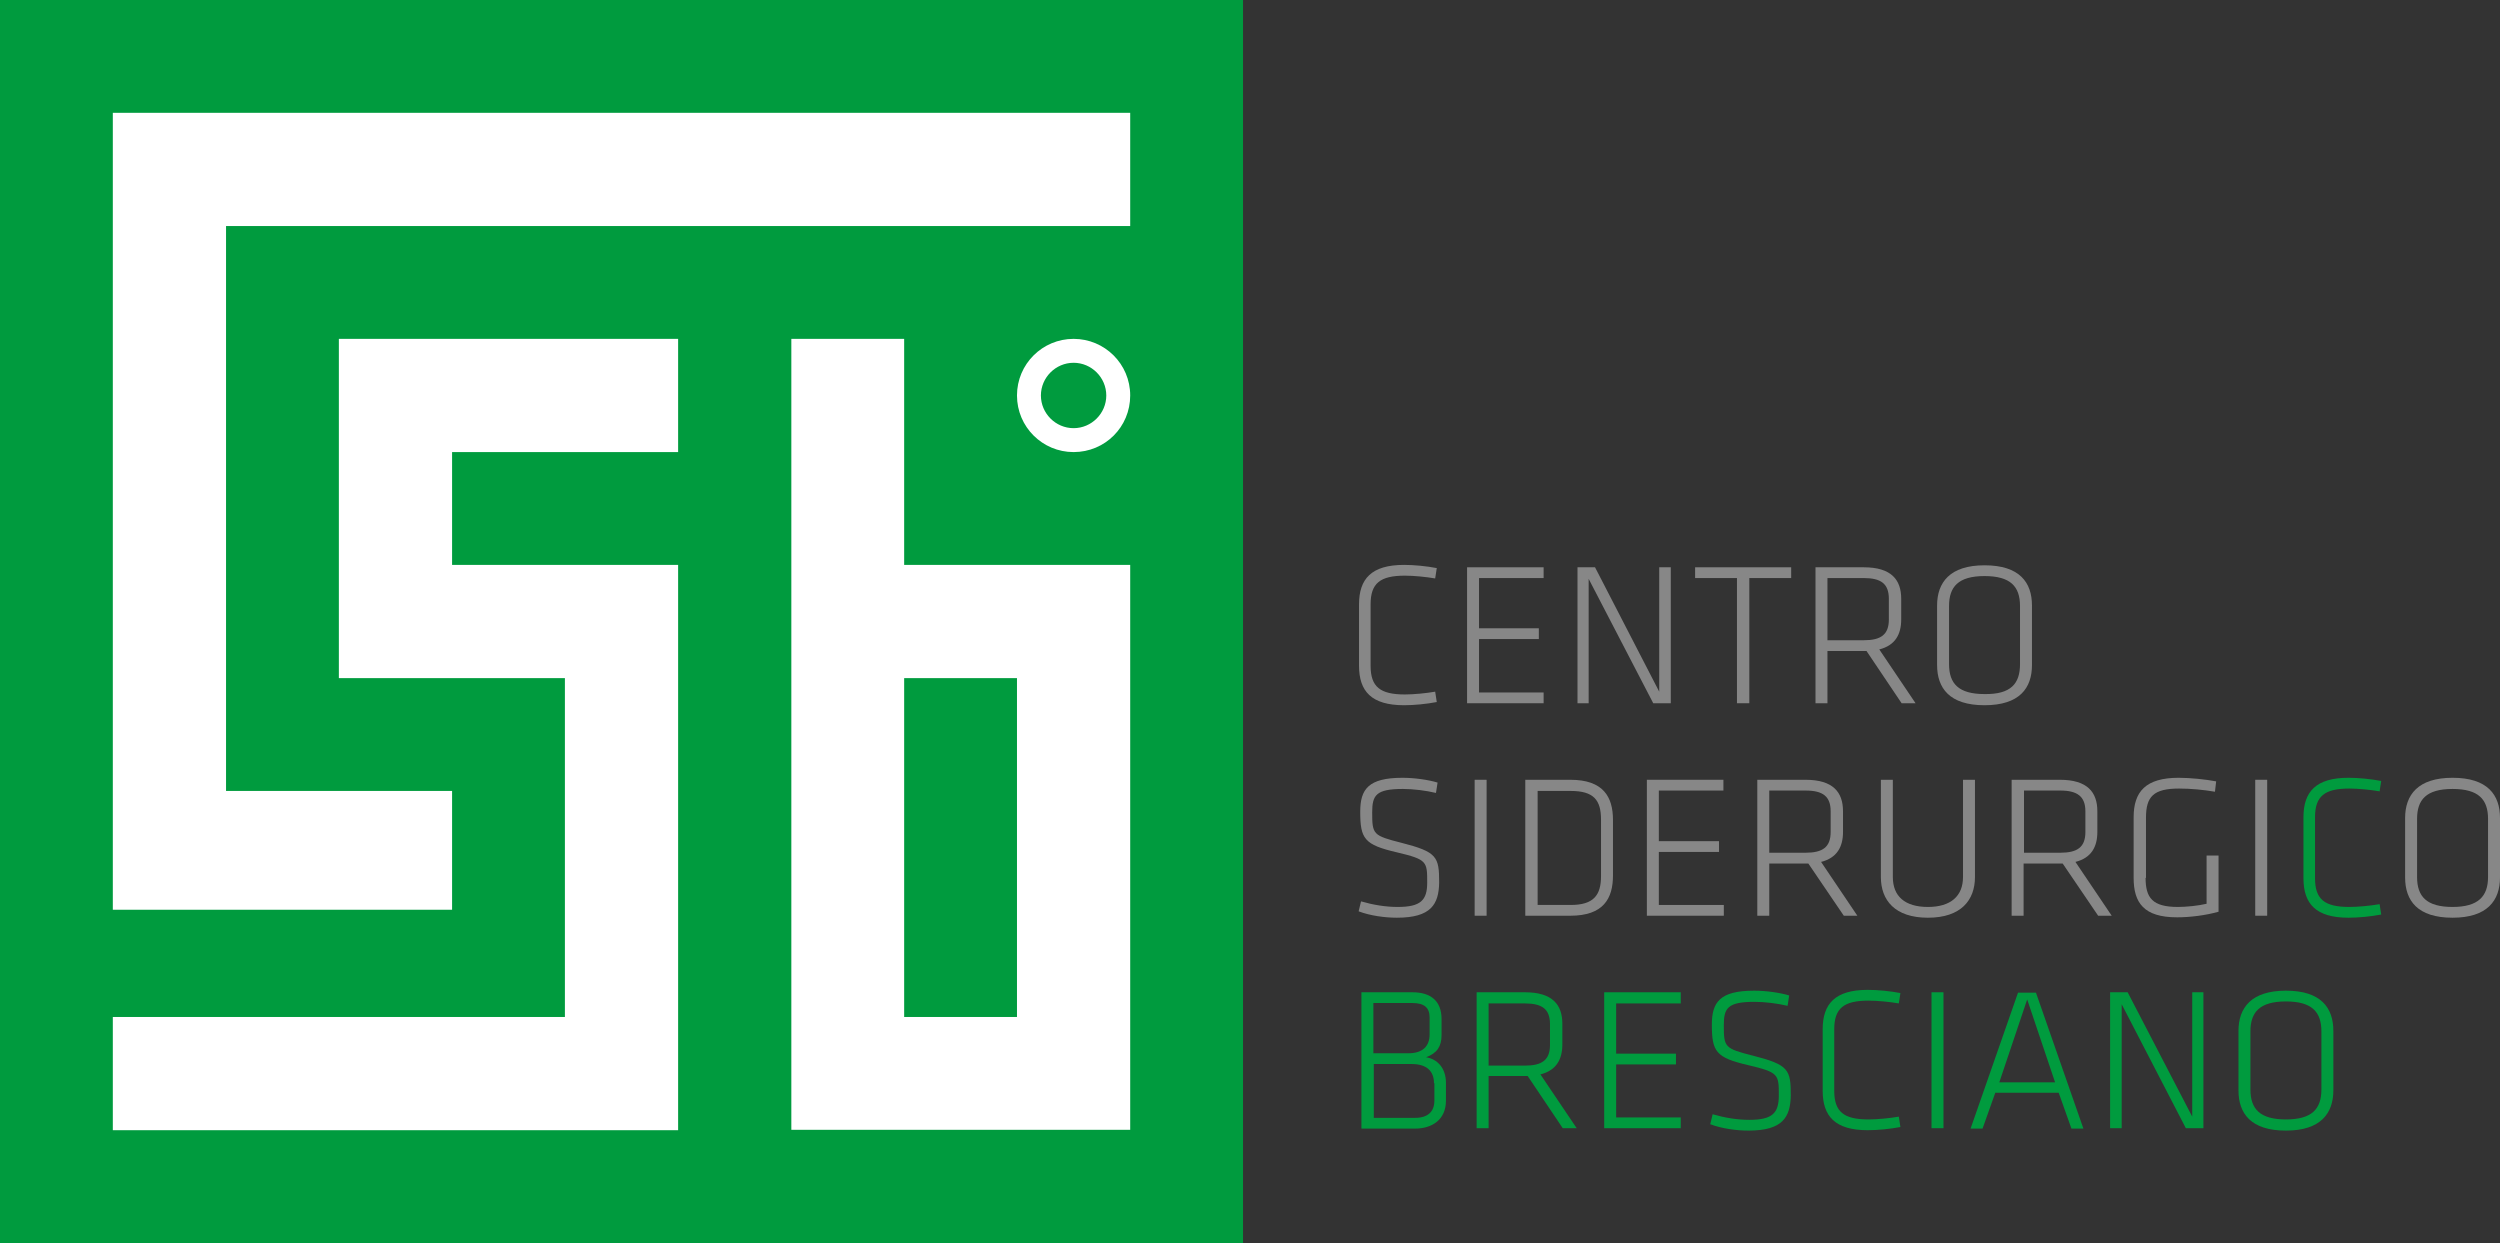
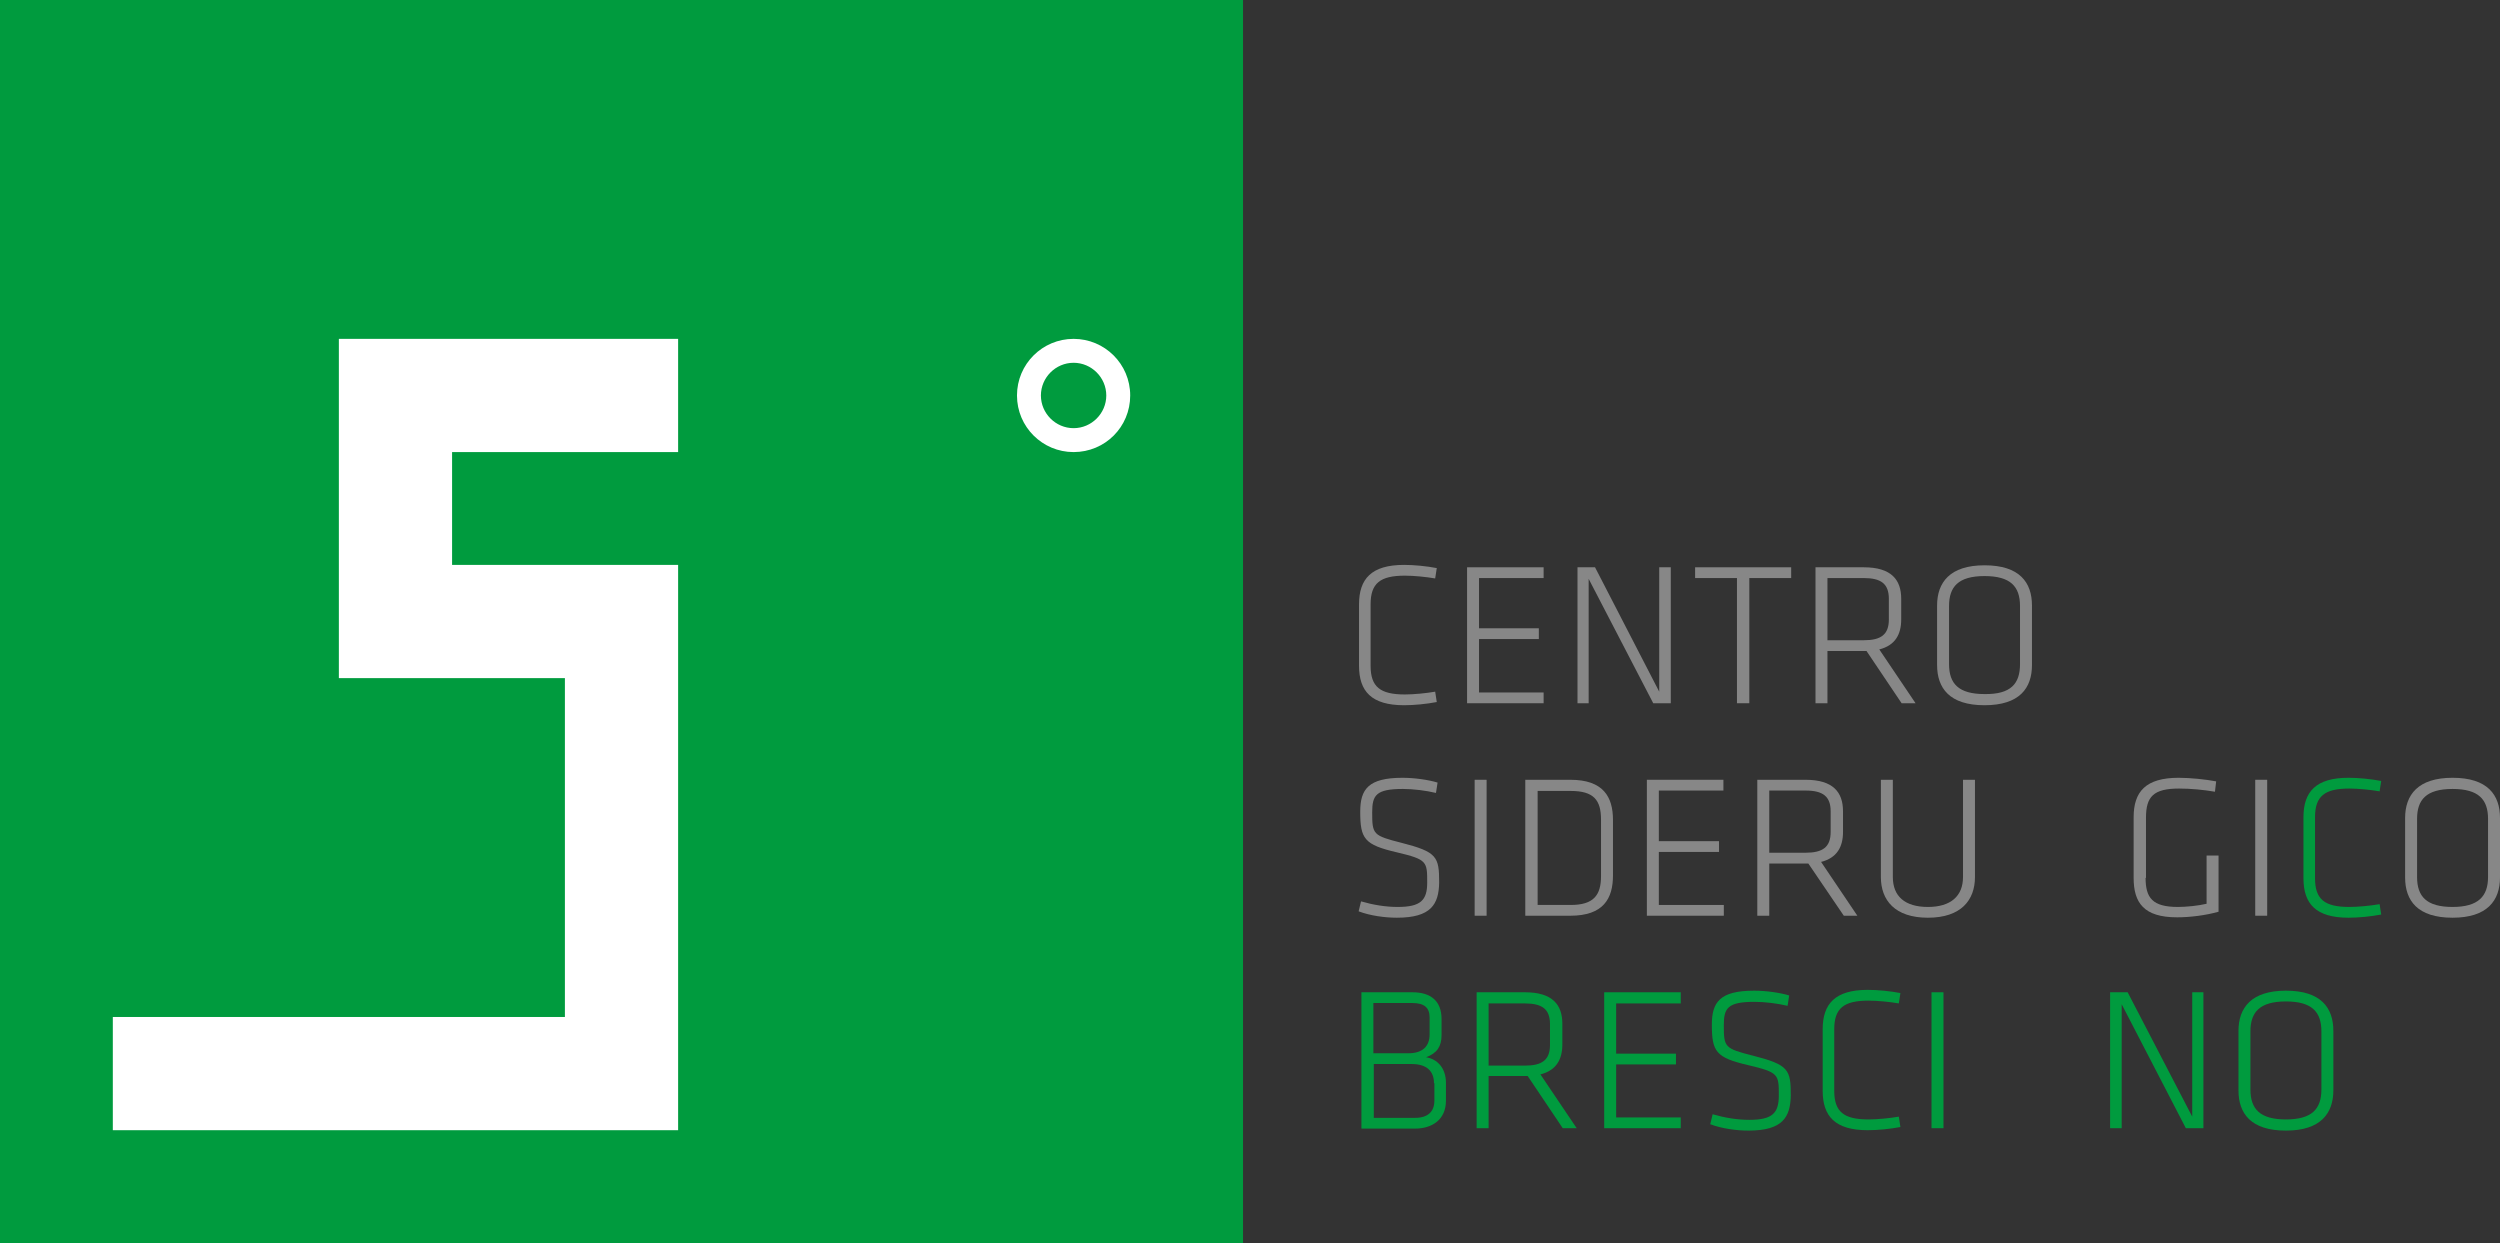
<svg xmlns="http://www.w3.org/2000/svg" version="1.1" id="Livello_1" x="0px" y="0px" viewBox="0 0 627.1 311.8" style="enable-background:new 0 0 627.1 311.8;" xml:space="preserve">
  <rect x="0" y="0" width="627.1" height="311.8" fill="#333333" stroke="none" />
  <style type="text/css">
	.st0{fill:#009B3E;}
	.st1{fill:#FFFFFF;}
	.st2{fill:#878787;}
</style>
  <rect class="st0" width="311.8" height="311.8" />
-   <polygon class="st1" points="283.5,56.7 283.5,28.3 28.3,28.3 28.3,228.2 113.4,228.2 113.4,198.4 56.7,198.4 56.7,56.7 " />
  <polygon class="st1" points="170.1,113.4 170.1,85 85,85 85,170.1 141.7,170.1 141.7,255.1 28.3,255.1 28.3,283.5 170.1,283.5   170.1,141.7 113.4,141.7 113.4,113.4 " />
-   <path class="st1" d="M226.8,170.1h28.3v85h-28.3V170.1z M226.8,141.7V85h-28.3v198.4h85V141.7H226.8z" />
  <g>
    <path class="st2" d="M343.8,167c0,5.3,2.4,7.2,8.6,7.2c2.2,0,5.3-0.3,7.6-0.7l0.4,2.6c-2.6,0.5-5.7,0.8-8.2,0.8   c-8.2,0-11.3-3.5-11.3-9.9v-15.4c0-6.4,3.1-9.9,11.3-9.9c2.5,0,5.6,0.3,8.2,0.8l-0.4,2.6c-2.3-0.4-5.4-0.7-7.6-0.7   c-6.2,0-8.6,1.9-8.6,7.2V167z" />
  </g>
  <polygon class="st2" points="368,142.3 387.2,142.3 387.2,145 371,145 371,157.6 386,157.6 386,160.3 371,160.3 371,173.7   387.2,173.7 387.2,176.4 368,176.4 " />
  <polygon class="st2" points="398.5,145.2 398.5,176.4 395.7,176.4 395.7,142.3 400.1,142.3 416.2,173.5 416.2,142.3 419.1,142.3   419.1,176.4 414.7,176.4 " />
  <polygon class="st2" points="435.7,145 425.2,145 425.2,142.3 449.3,142.3 449.3,145 438.8,145 438.8,176.4 435.7,176.4 " />
  <g>
    <path class="st2" d="M467.5,145h-9.1v15.6h9.1c4.3,0,6.3-1.4,6.3-5.2v-5.2C473.8,146.4,471.8,145,467.5,145 M468.2,163.3h-0.7h-9.1   v13.1h-3v-34.1h12.1c6.9,0,9.4,3.1,9.4,7.9v5.2c0,3.7-1.5,6.5-5.5,7.5l9.1,13.5H477L468.2,163.3z" />
    <path class="st2" d="M506.7,166.6V152c0-4.9-2.4-7.5-8.9-7.5c-6.6,0-8.9,2.7-8.9,7.5v14.6c0,4.9,2.4,7.5,8.9,7.5   C504.4,174.2,506.7,171.5,506.7,166.6 M497.8,176.9c-8.8,0-11.9-4.3-11.9-10.1v-14.9c0-5.8,3.2-10.1,11.9-10.1   c8.8,0,11.9,4.3,11.9,10.1v14.9C509.7,172.6,506.6,176.9,497.8,176.9" />
    <path class="st2" d="M350.4,230.2c-3,0-6.7-0.5-9.6-1.6l0.6-2.5c3.1,0.9,6.2,1.4,9.2,1.4c5.8,0,7.4-1.7,7.4-6.1   c0-5.3,0-5.8-7.6-7.6c-8.2-1.9-9.2-3.4-9.2-10.2c0-5.6,2-8.5,10.6-8.5c3,0,6.5,0.5,8.8,1.2l-0.4,2.6c-2.5-0.6-5.7-1-8.3-1   c-6.8,0-7.7,1.6-7.7,5.9c0,5.5,0.2,5.8,7.3,7.6c9,2.3,9.5,3.5,9.5,10C360.9,226.8,359,230.2,350.4,230.2" />
  </g>
  <rect x="369.9" y="195.6" class="st2" width="3" height="34.1" />
  <g>
    <path class="st2" d="M385.7,227h8.3c5.7,0,7.6-2.4,7.6-7.2v-14.2c0-4.9-1.8-7.2-7.6-7.2h-8.3V227z M393.9,195.6   c8.3,0,10.7,4.3,10.7,10.1v13.9c0,5.8-2.4,10.1-10.7,10.1h-11.3v-34.1H393.9z" />
  </g>
  <polygon class="st2" points="413.1,195.6 432.3,195.6 432.3,198.3 416.1,198.3 416.1,211 431.2,211 431.2,213.7 416.1,213.7   416.1,227 432.4,227 432.4,229.7 413.1,229.7 " />
  <g>
    <path class="st2" d="M452.9,198.3h-9.1v15.6h9.1c4.3,0,6.3-1.4,6.3-5.2v-5.2C459.2,199.8,457.3,198.3,452.9,198.3 M453.6,216.6   h-0.7h-9.1v13.1h-3v-34.1h12.1c6.9,0,9.4,3.1,9.4,7.9v5.2c0,3.7-1.5,6.5-5.5,7.5l9.1,13.5h-3.4L453.6,216.6z" />
    <path class="st2" d="M495.4,195.6V220c0,5.8-3.5,10.2-11.8,10.2c-8.3,0-11.8-4.4-11.8-10.2v-24.4h3V220c0,4.8,3,7.5,8.8,7.5   c5.7,0,8.8-2.7,8.8-7.5v-24.4H495.4z" />
-     <path class="st2" d="M516.8,198.3h-9.1v15.6h9.1c4.3,0,6.3-1.4,6.3-5.2v-5.2C523.1,199.8,521.1,198.3,516.8,198.3 M517.4,216.6   h-0.7h-9.1v13.1h-3v-34.1h12.1c6.9,0,9.4,3.1,9.4,7.9v5.2c0,3.7-1.5,6.5-5.5,7.5l9.1,13.5h-3.4L517.4,216.6z" />
    <path class="st2" d="M538.2,220.2c0,5,1.7,7.3,8.1,7.3c2.1,0,5.1-0.3,7.2-0.8v-12.1h3v14.1c-3.2,0.9-7.1,1.4-10.4,1.4   c-8.3,0-10.9-3.6-10.9-9.9V205c0-6.4,3-9.9,11.3-9.9c2.9,0,6.8,0.4,9.4,0.9l-0.3,2.6c-2.9-0.5-6.1-0.8-9-0.8c-6.4,0-8.3,2-8.3,7.3   V220.2z" />
  </g>
  <rect x="565.7" y="195.6" class="st2" width="3" height="34.1" />
  <g>
    <path class="st0" d="M580.7,220.3c0,5.3,2.4,7.2,8.6,7.2c2.2,0,5.3-0.3,7.6-0.7l0.4,2.6c-2.6,0.5-5.7,0.8-8.2,0.8   c-8.2,0-11.3-3.5-11.3-9.9V205c0-6.4,3.1-9.9,11.3-9.9c2.5,0,5.6,0.3,8.2,0.8l-0.4,2.6c-2.3-0.4-5.4-0.7-7.6-0.7   c-6.2,0-8.6,1.9-8.6,7.2V220.3z" />
    <path class="st2" d="M624.1,220v-14.6c0-4.9-2.4-7.5-8.9-7.5c-6.6,0-8.9,2.7-8.9,7.5V220c0,4.9,2.4,7.5,8.9,7.5   C621.7,227.5,624.1,224.8,624.1,220 M615.2,230.2c-8.8,0-11.9-4.3-11.9-10.1v-14.9c0-5.8,3.2-10.1,11.9-10.1   c8.8,0,11.9,4.3,11.9,10.1v14.9C627.1,225.9,623.9,230.2,615.2,230.2" />
    <path class="st0" d="M359.7,271.7c0-2.9-1.7-4.8-5.6-4.8h-9.5v13.5h10.4c3.2,0,4.8-1.6,4.8-4.3V271.7z M358.6,255.2   c0-2.4-1.3-3.6-4.3-3.6h-9.8v12.6h8.8c3.7,0,5.3-1.9,5.3-4.7V255.2z M341.5,283v-34.1h12.8c4.6,0,7.3,2.2,7.3,6.7v4.1   c0,2.7-1.1,4.5-3.9,5.5c2.7,0.4,5,2.6,5,6.4v4.5c0,4.7-3.4,7-7.8,7H341.5z" />
    <path class="st0" d="M382.5,251.7h-9.1v15.6h9.1c4.3,0,6.3-1.4,6.3-5.2v-5.2C388.8,253.1,386.8,251.7,382.5,251.7 M383.2,269.9   h-0.7h-9.1V283h-3v-34.1h12.1c6.9,0,9.4,3.1,9.4,7.9v5.2c0,3.7-1.5,6.5-5.5,7.5l9.1,13.5H392L383.2,269.9z" />
  </g>
  <polygon class="st0" points="402.4,248.9 421.6,248.9 421.6,251.7 405.4,251.7 405.4,264.3 420.4,264.3 420.4,267 405.4,267   405.4,280.3 421.6,280.3 421.6,283 402.4,283 " />
  <g>
    <path class="st0" d="M438.6,283.6c-3,0-6.7-0.5-9.6-1.6l0.6-2.5c3.1,0.9,6.2,1.4,9.2,1.4c5.8,0,7.4-1.7,7.4-6.1   c0-5.3,0-5.8-7.6-7.6c-8.2-1.9-9.2-3.4-9.2-10.2c0-5.6,2-8.5,10.6-8.5c3,0,6.5,0.5,8.8,1.2l-0.4,2.6c-2.5-0.6-5.7-1-8.3-1   c-6.8,0-7.7,1.6-7.7,5.9c0,5.5,0.2,5.8,7.3,7.6c9,2.3,9.5,3.5,9.5,10C449.1,280.2,447.2,283.6,438.6,283.6" />
    <path class="st0" d="M460.1,273.6c0,5.3,2.4,7.2,8.6,7.2c2.2,0,5.3-0.3,7.6-0.7l0.4,2.6c-2.6,0.5-5.7,0.8-8.2,0.8   c-8.2,0-11.3-3.5-11.3-9.9v-15.4c0-6.4,3.1-9.9,11.3-9.9c2.5,0,5.6,0.3,8.2,0.8l-0.4,2.6c-2.3-0.4-5.4-0.7-7.6-0.7   c-6.2,0-8.6,1.9-8.6,7.2V273.6z" />
  </g>
  <rect x="484.5" y="248.9" class="st0" width="3" height="34.1" />
-   <path class="st0" d="M501.5,271.5h14l-7-20.8L501.5,271.5z M516.4,274.1h-15.9l-3.2,9h-3l11.9-34.1h4.5l11.9,34.1h-3L516.4,274.1z" />
  <polygon class="st0" points="532.2,251.9 532.2,283 529.3,283 529.3,248.9 533.7,248.9 549.9,280.1 549.9,248.9 552.7,248.9   552.7,283 548.3,283 " />
  <g>
    <path class="st0" d="M582.3,273.3v-14.6c0-4.9-2.4-7.5-8.9-7.5c-6.6,0-8.9,2.7-8.9,7.5v14.6c0,4.9,2.4,7.5,8.9,7.5   C579.9,280.8,582.3,278.2,582.3,273.3 M573.4,283.6c-8.8,0-11.9-4.3-11.9-10.1v-14.9c0-5.8,3.2-10.1,11.9-10.1   c8.8,0,11.9,4.3,11.9,10.1v14.9C585.3,279.3,582.1,283.6,573.4,283.6" />
    <path class="st1" d="M269.3,91c-4.5,0-8.2,3.7-8.2,8.2c0,4.5,3.7,8.2,8.2,8.2c4.5,0,8.2-3.7,8.2-8.2C277.5,94.7,273.8,91,269.3,91    M269.3,85c7.8,0,14.2,6.3,14.2,14.2s-6.3,14.2-14.2,14.2c-7.8,0-14.2-6.3-14.2-14.2S261.5,85,269.3,85" />
  </g>
</svg>